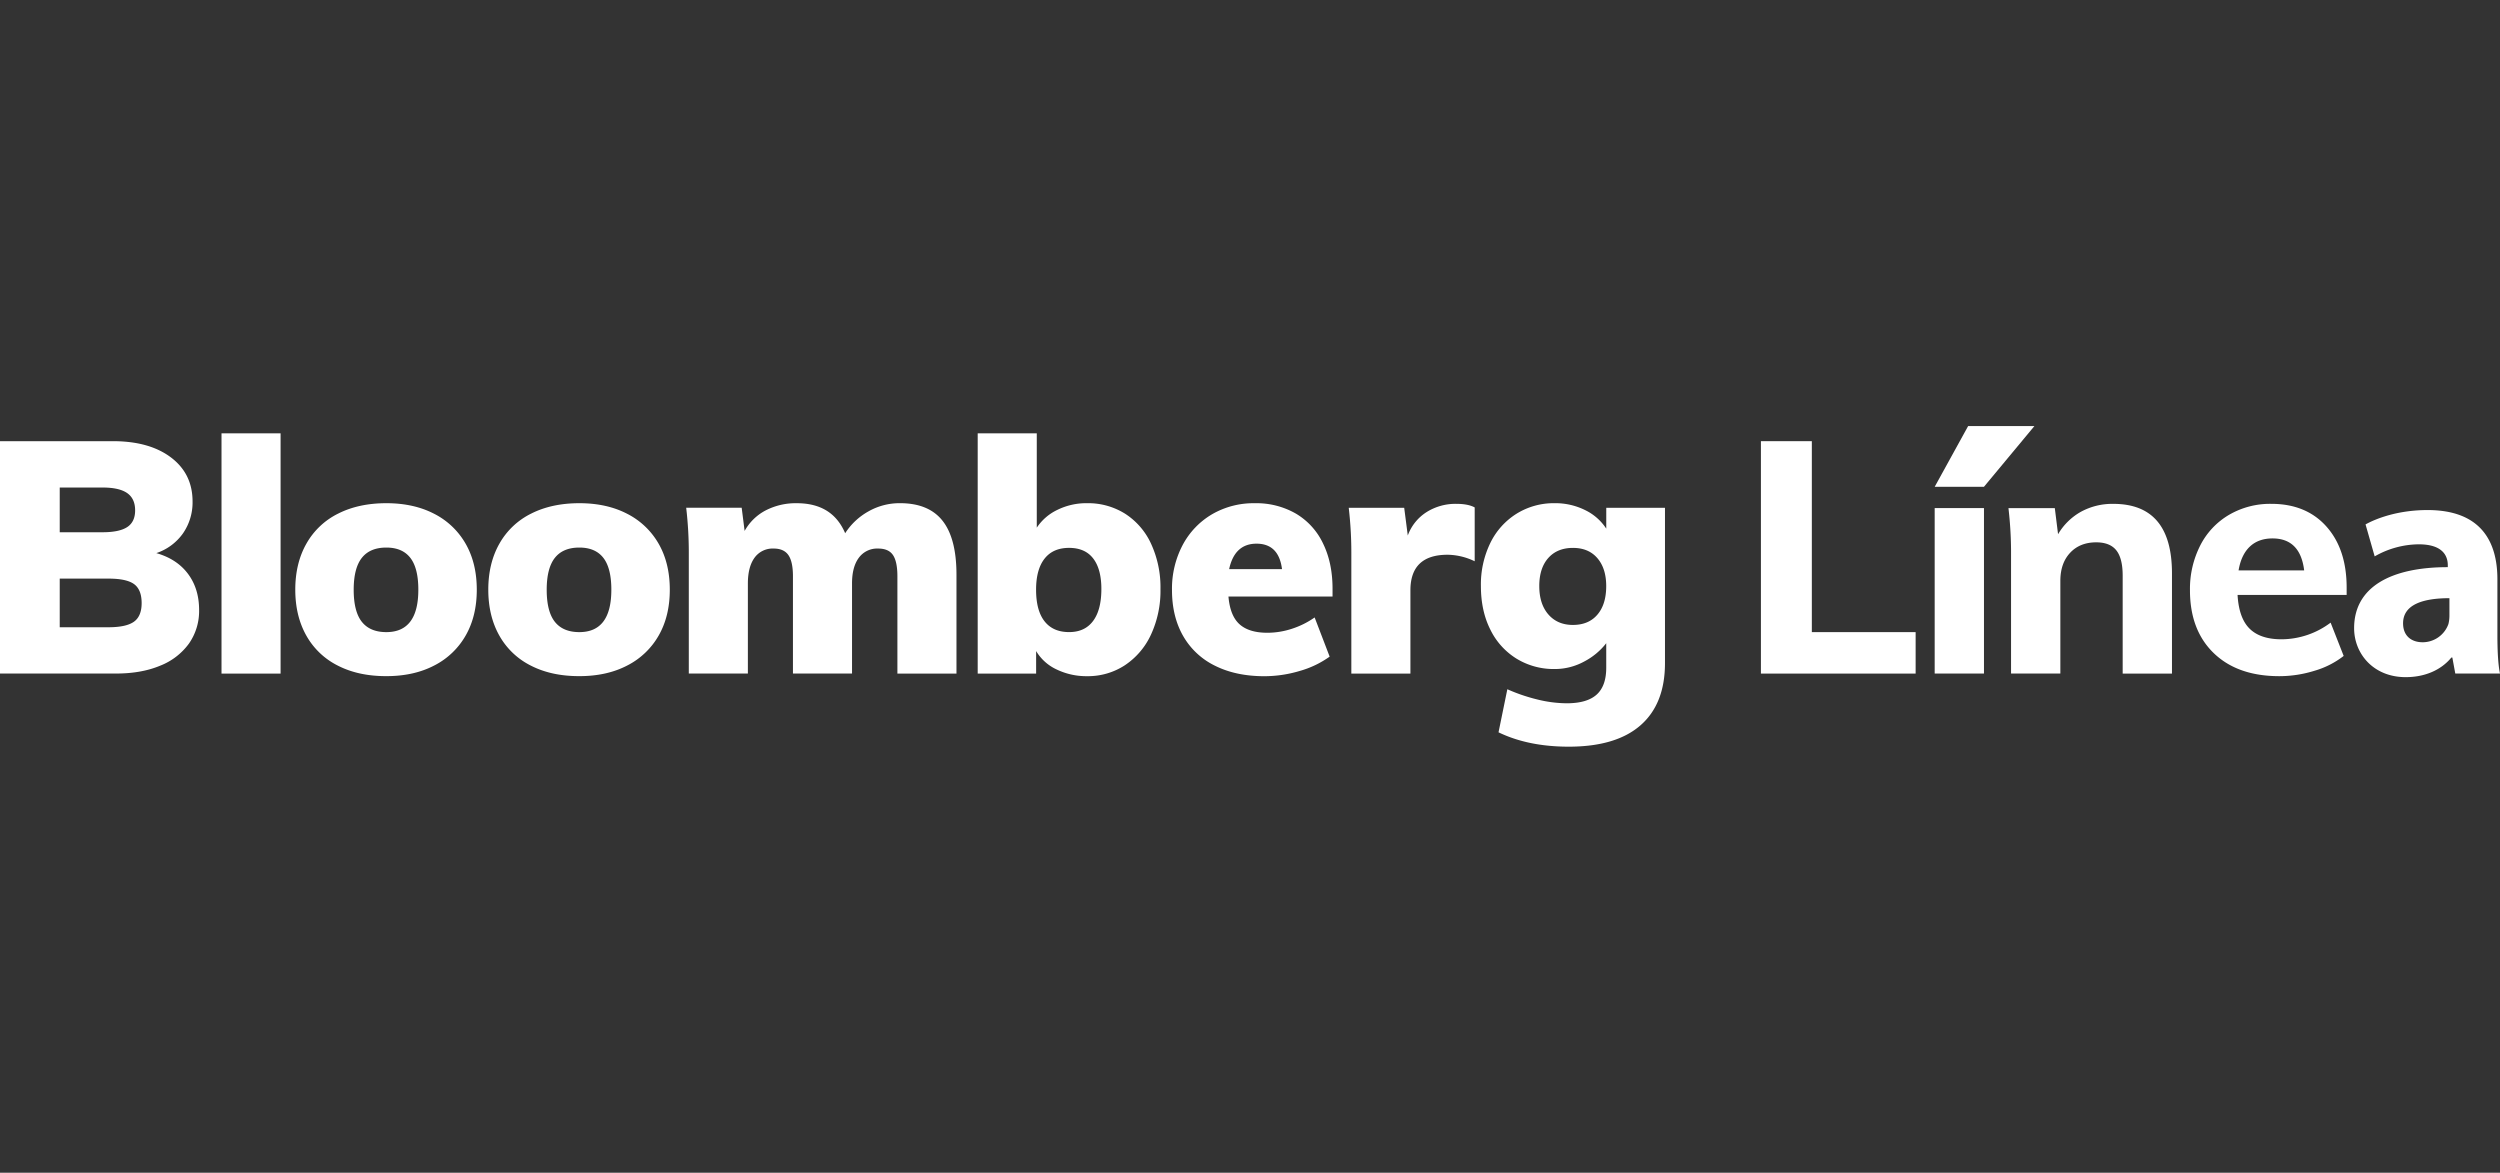
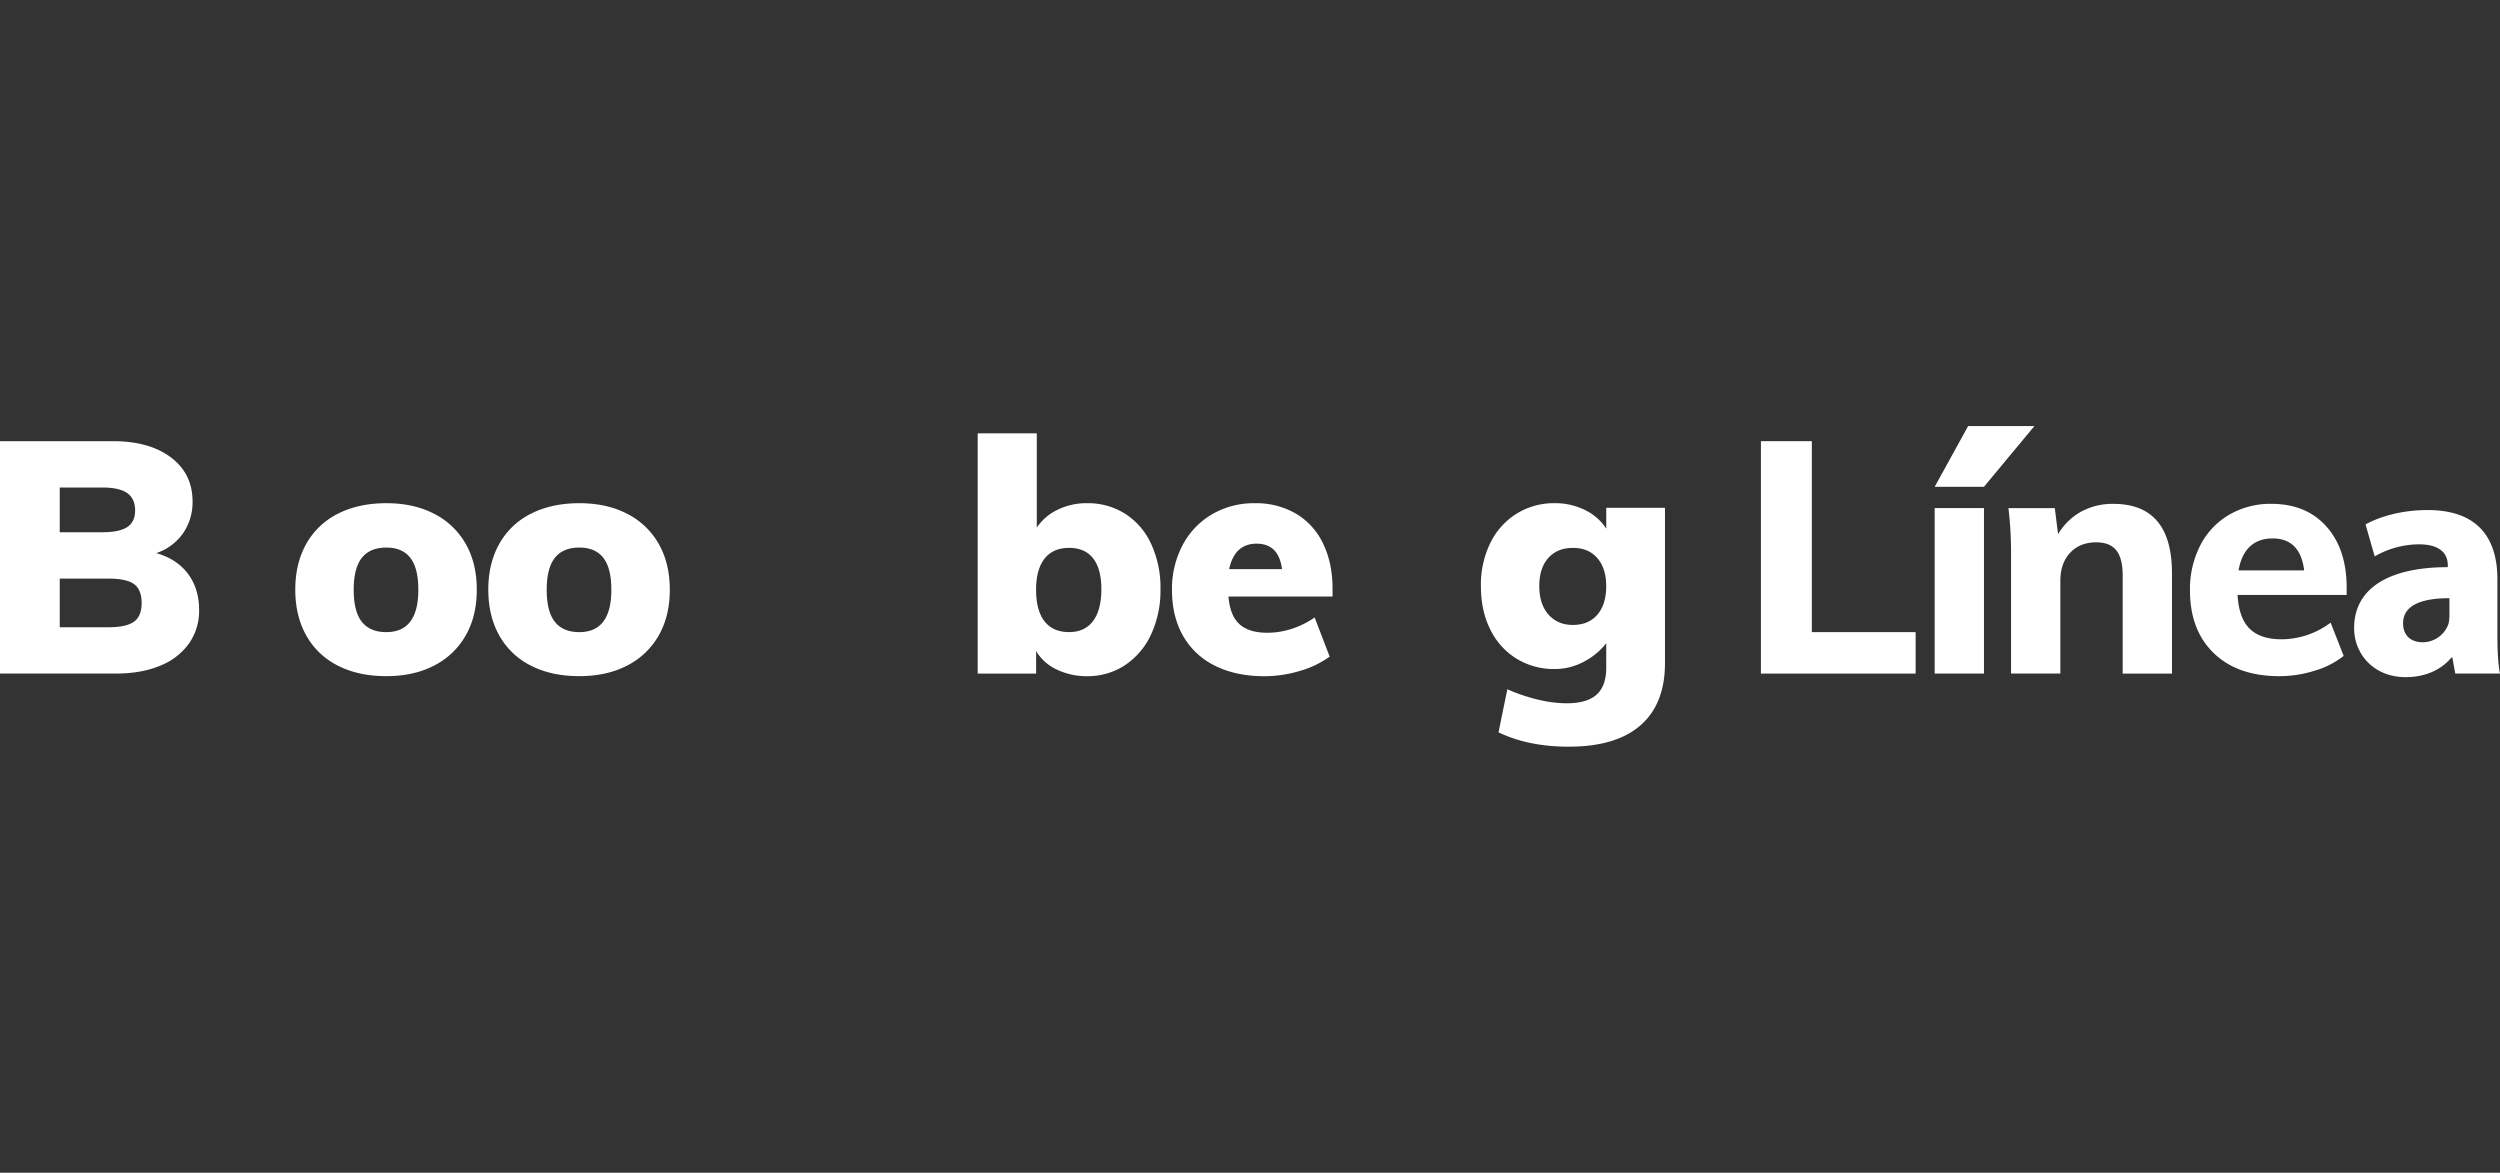
<svg xmlns="http://www.w3.org/2000/svg" width="1290.93" height="605.56" viewBox="0 0 1290.93 605.56">
  <rect x="0" y="0" width="1290.93" height="605.56" fill="#333333" stroke="none" />
  <defs>
    <clipPath id="clip-logo_bloomberg-linea">
      <rect width="1290.93" height="605.56" />
    </clipPath>
  </defs>
  <g id="logo_bloomberg-linea" clip-path="url(#clip-logo_bloomberg-linea)">
    <g id="Bloomberg_Línea" data-name="Bloomberg Línea" transform="translate(-21.18 204.187)">
      <g id="Group_55" data-name="Group 55" transform="translate(21.18 19.58)">
        <path id="Path_187" data-name="Path 187" d="M118.257,90.6q5.729,7.67,5.735,18.624a29.34,29.34,0,0,1-5.225,17.355,33.412,33.412,0,0,1-14.917,11.458q-9.7,4.05-22.842,4.043H21.18V22.09H79.491q18.867,0,30,8.423t11.122,22.755a28.041,28.041,0,0,1-4.889,16.347A27.489,27.489,0,0,1,101.9,79.891Q112.534,82.933,118.257,90.6ZM52.021,69.117H74.1q8.752,0,12.814-2.7c2.7-1.792,4.043-4.665,4.043-8.6q0-6.065-4.13-8.933T74.1,46.027H52.021ZM90.365,115.3c2.638-1.9,3.956-5.113,3.956-9.6q0-6.9-3.882-9.779-3.882-2.855-13.15-2.861H52.021v25.118H77.3C83.373,118.16,87.715,117.2,90.365,115.3Z" transform="translate(-21.18 -18.047)" fill="#fff" />
-         <path id="Path_188" data-name="Path 188" d="M113.12,18.84h30.505V142.889H113.12V18.84Z" transform="translate(1.263 -18.84)" fill="#fff" />
        <path id="Path_189" data-name="Path 189" d="M165.823,131.757a38.22,38.22,0,0,1-16.348-15.5q-5.729-10.115-5.735-23.762t5.735-23.762a38.22,38.22,0,0,1,16.348-15.5q10.618-5.393,24.944-5.4,14.164,0,24.7,5.474a39.106,39.106,0,0,1,16.26,15.5q5.729,10.021,5.735,23.675t-5.735,23.675a39.029,39.029,0,0,1-16.26,15.5q-10.544,5.487-24.7,5.474Q176.435,137.169,165.823,131.757Zm41.453-39.264q0-11.122-4.13-16.435t-12.391-5.312q-8.435,0-12.64,5.312T173.9,92.493q0,11.29,4.217,16.6t12.64,5.312Q207.289,114.4,207.276,92.493Z" transform="translate(8.737 -11.763)" fill="#fff" />
        <path id="Path_190" data-name="Path 190" d="M245.933,131.757a38.22,38.22,0,0,1-16.347-15.5q-5.729-10.115-5.735-23.762t5.735-23.762a38.22,38.22,0,0,1,16.347-15.5q10.618-5.393,24.944-5.4,14.164,0,24.7,5.474a39.1,39.1,0,0,1,16.26,15.5q5.729,10.021,5.735,23.675t-5.735,23.675a39.029,39.029,0,0,1-16.26,15.5q-10.544,5.487-24.7,5.474Q256.545,137.169,245.933,131.757Zm41.454-39.264q0-11.122-4.13-16.435t-12.391-5.312q-8.435,0-12.64,5.312t-4.218,16.435q0,11.29,4.218,16.6t12.64,5.312Q287.4,114.4,287.386,92.493Z" transform="translate(28.292 -11.763)" fill="#fff" />
-         <path id="Path_191" data-name="Path 191" d="M438.387,56.937q7.166,9.107,7.166,27.806v51.07H415.048V85.588q0-7.577-2.277-10.961t-7.664-3.372a11.721,11.721,0,0,0-9.94,4.715q-3.546,4.721-3.546,13.312V135.8H361.116V85.588q0-7.577-2.364-10.961t-7.589-3.372a11.522,11.522,0,0,0-9.866,4.715q-3.452,4.721-3.459,13.312V135.8H307.334v-61a201.055,201.055,0,0,0-1.344-24.608h28.652l1.518,11.968A26.359,26.359,0,0,1,347.033,51.55a33.813,33.813,0,0,1,16.1-3.707q18.363,0,24.944,15.5a33.8,33.8,0,0,1,12.055-11.3,32.643,32.643,0,0,1,16.26-4.218Q431.227,47.83,438.387,56.937Z" transform="translate(48.343 -11.763)" fill="#fff" />
        <path id="Path_192" data-name="Path 192" d="M503.156,60.381a36.5,36.5,0,0,1,13.4,15.589,53.688,53.688,0,0,1,4.8,23.265,53.818,53.818,0,0,1-4.889,23.514,38.056,38.056,0,0,1-13.486,15.837,34.791,34.791,0,0,1-19.545,5.648,35.258,35.258,0,0,1-15.676-3.459,24.077,24.077,0,0,1-10.612-9.517v11.632H426.98V18.84h30.505V67.547A26.294,26.294,0,0,1,468.1,58.365a33.821,33.821,0,0,1,15.34-3.459A35.962,35.962,0,0,1,503.156,60.381Zm-16.609,55.363q4.292-5.729,4.292-16.522,0-10.282-4.218-15.763t-12.478-5.474q-8.267,0-12.64,5.561t-4.379,16.012q0,10.786,4.379,16.347t12.64,5.561Q482.262,121.485,486.548,115.743Z" transform="translate(77.877 -18.84)" fill="#fff" />
        <path id="Path_193" data-name="Path 193" d="M590.552,96.037h-53.77q.84,9.947,5.735,14.32t14.32,4.379a40.827,40.827,0,0,0,12.814-2.1,43.711,43.711,0,0,0,11.632-5.81l7.751,20.229a49.578,49.578,0,0,1-15.5,7.415,64.01,64.01,0,0,1-18.2,2.7q-14.668,0-25.454-5.387a38.159,38.159,0,0,1-16.522-15.427q-5.729-10.021-5.735-23.675A48.313,48.313,0,0,1,513.094,69.5,40.209,40.209,0,0,1,528.26,53.575a42.7,42.7,0,0,1,22.157-5.735,40.9,40.9,0,0,1,21.237,5.4,35.481,35.481,0,0,1,13.984,15.427q4.889,10.021,4.889,23.339v4.031ZM537.13,81.879h27.308q-1.68-13.138-13.15-13.15Q539.979,68.728,537.13,81.879Z" transform="translate(97.561 -11.761)" fill="#fff" />
-         <path id="Path_194" data-name="Path 194" d="M646.022,49.954V77.759a33.014,33.014,0,0,0-13.984-3.372q-19.2,0-19.209,18.375v42.984H582.324V74.736a201.061,201.061,0,0,0-1.344-24.608h28.639l1.854,14.32a24,24,0,0,1,9.779-12.13A28.008,28.008,0,0,1,636.417,48.1Q642.65,48.1,646.022,49.954Z" transform="translate(115.468 -11.698)" fill="#fff" />
        <path id="Path_195" data-name="Path 195" d="M730.889,50.194v80.22q0,21.069-12.64,32.11t-37.074,11.035q-20.9,0-36.241-7.415l4.553-22.245a90.68,90.68,0,0,0,15.589,5.312,64.127,64.127,0,0,0,15.078,1.941q10.45,0,15.427-4.466t4.976-13.909v-12.64a34.867,34.867,0,0,1-11.371,9.443,31.561,31.561,0,0,1-15.253,3.882,36.805,36.805,0,0,1-19.632-5.312,36.3,36.3,0,0,1-13.573-15q-4.889-9.685-4.889-22.506a48.93,48.93,0,0,1,4.889-22.332A36.8,36.8,0,0,1,654.3,53.229a36.428,36.428,0,0,1,19.632-5.4,34.519,34.519,0,0,1,15.676,3.546,27.045,27.045,0,0,1,10.961,9.6V50.194h30.319Zm-34.9,55.188q4.553-5.319,4.553-14.743,0-9.107-4.553-14.407-4.553-5.319-12.64-5.312t-12.727,5.225q-4.647,5.225-4.641,14.494t4.715,14.668q4.721,5.393,12.64,5.387Q691.458,110.694,695.992,105.382Z" transform="translate(128.86 -11.763)" fill="#fff" />
      </g>
      <g id="Group_56" data-name="Group 56" transform="translate(930.469 15.81)">
        <path id="Path_196" data-name="Path 196" d="M752.06,22.09h26.288v98.6h53.6V142.1H752.06Z" transform="translate(-752.06 -14.277)" fill="#fff" />
        <path id="Path_197" data-name="Path 197" d="M824.18,49.86h25.454V135.3H824.18Z" transform="translate(-734.455 -7.498)" fill="#fff" />
        <path id="Path_198" data-name="Path 198" d="M939.237,84v51.742H913.783V85.172q0-8.939-3.284-13.063t-10.363-4.13q-8.435,0-13.486,5.4T881.6,87.872v47.861H856.143v-61A199.216,199.216,0,0,0,854.8,50.3h23.937l1.679,13.486A31.509,31.509,0,0,1,892.3,52.153a33.764,33.764,0,0,1,16.6-4.043Q939.237,48.091,939.237,84Z" transform="translate(-726.981 -7.926)" fill="#fff" />
        <path id="Path_199" data-name="Path 199" d="M1011.019,95.127h-56.3q.672,11.962,6.233,17.442t16.522,5.474a42.392,42.392,0,0,0,25.293-8.6l6.743,17.193a44.777,44.777,0,0,1-15.078,7.664,61.2,61.2,0,0,1-18.114,2.787q-21.573,0-33.877-11.881t-12.3-32.446a49.411,49.411,0,0,1,5.312-23.178,38.586,38.586,0,0,1,14.917-15.837A42.169,42.169,0,0,1,972.116,48.1q18.027,0,28.478,11.707t10.451,31.6v3.72ZM961.056,70.183q-4.46,4.218-5.823,12.3H989.11q-2.016-16.515-16.348-16.522Q965.522,65.965,961.056,70.183Z" transform="translate(-708.59 -7.928)" fill="#fff" />
        <path id="Path_200" data-name="Path 200" d="M1072.257,115.224c0,7.751.336,15.34,1.344,19.881H1050.51l-1.518-8.261h-.51c-5.387,6.569-13.822,10.115-23.588,10.115-16.683,0-26.624-12.13-26.624-25.28,0-21.4,19.209-31.513,48.371-31.513V79.157c0-4.553-2.364-10.786-15-10.786a46.384,46.384,0,0,0-22.755,6.233l-4.715-16.509c5.735-3.2,17.019-7.415,32.023-7.415,27.47,0,36.066,16.173,36.066,35.731v28.813Zm-24.77-19.035c-13.486,0-23.936,3.2-23.936,12.976,0,6.569,4.379,9.779,10.114,9.779a14.157,14.157,0,0,0,13.312-9.443,18.369,18.369,0,0,0,.51-4.379Z" transform="translate(-691.959 -7.298)" fill="#fff" />
        <path id="Path_201" data-name="Path 201" d="M824.18,47.2h25.429L875.686,15.81H841.461Z" transform="translate(-734.455 -15.81)" fill="#fff" />
      </g>
    </g>
  </g>
</svg>